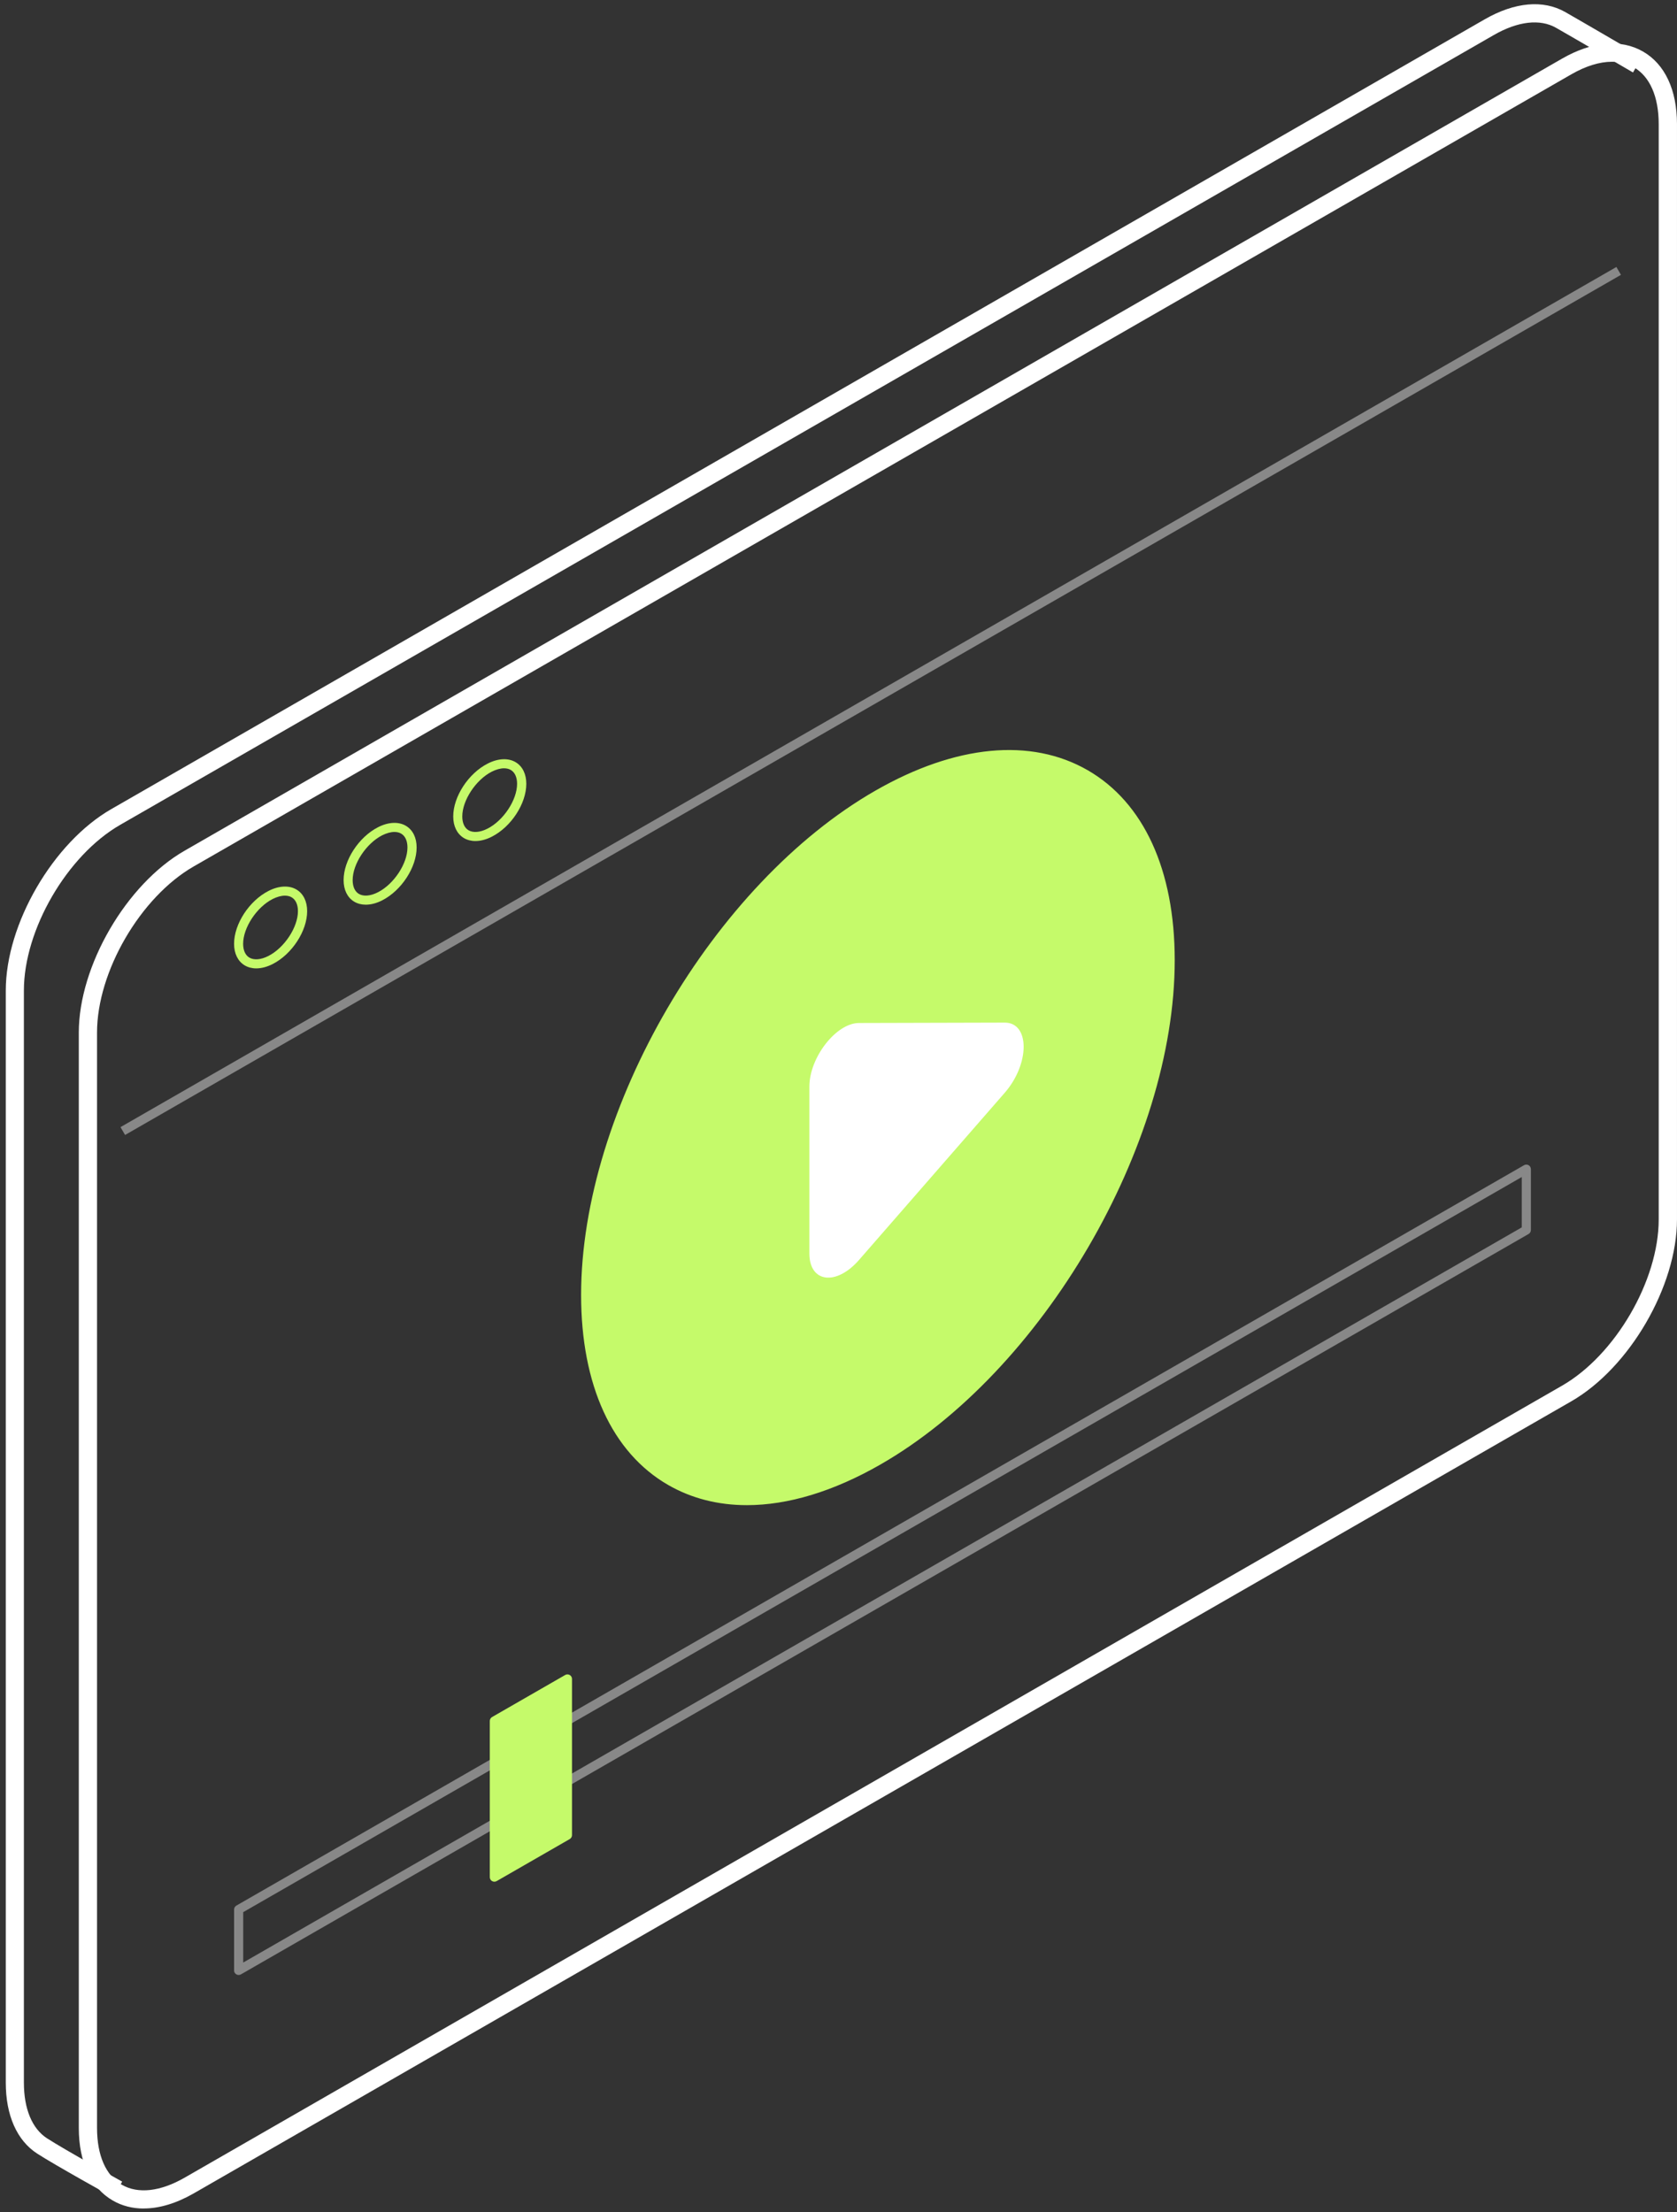
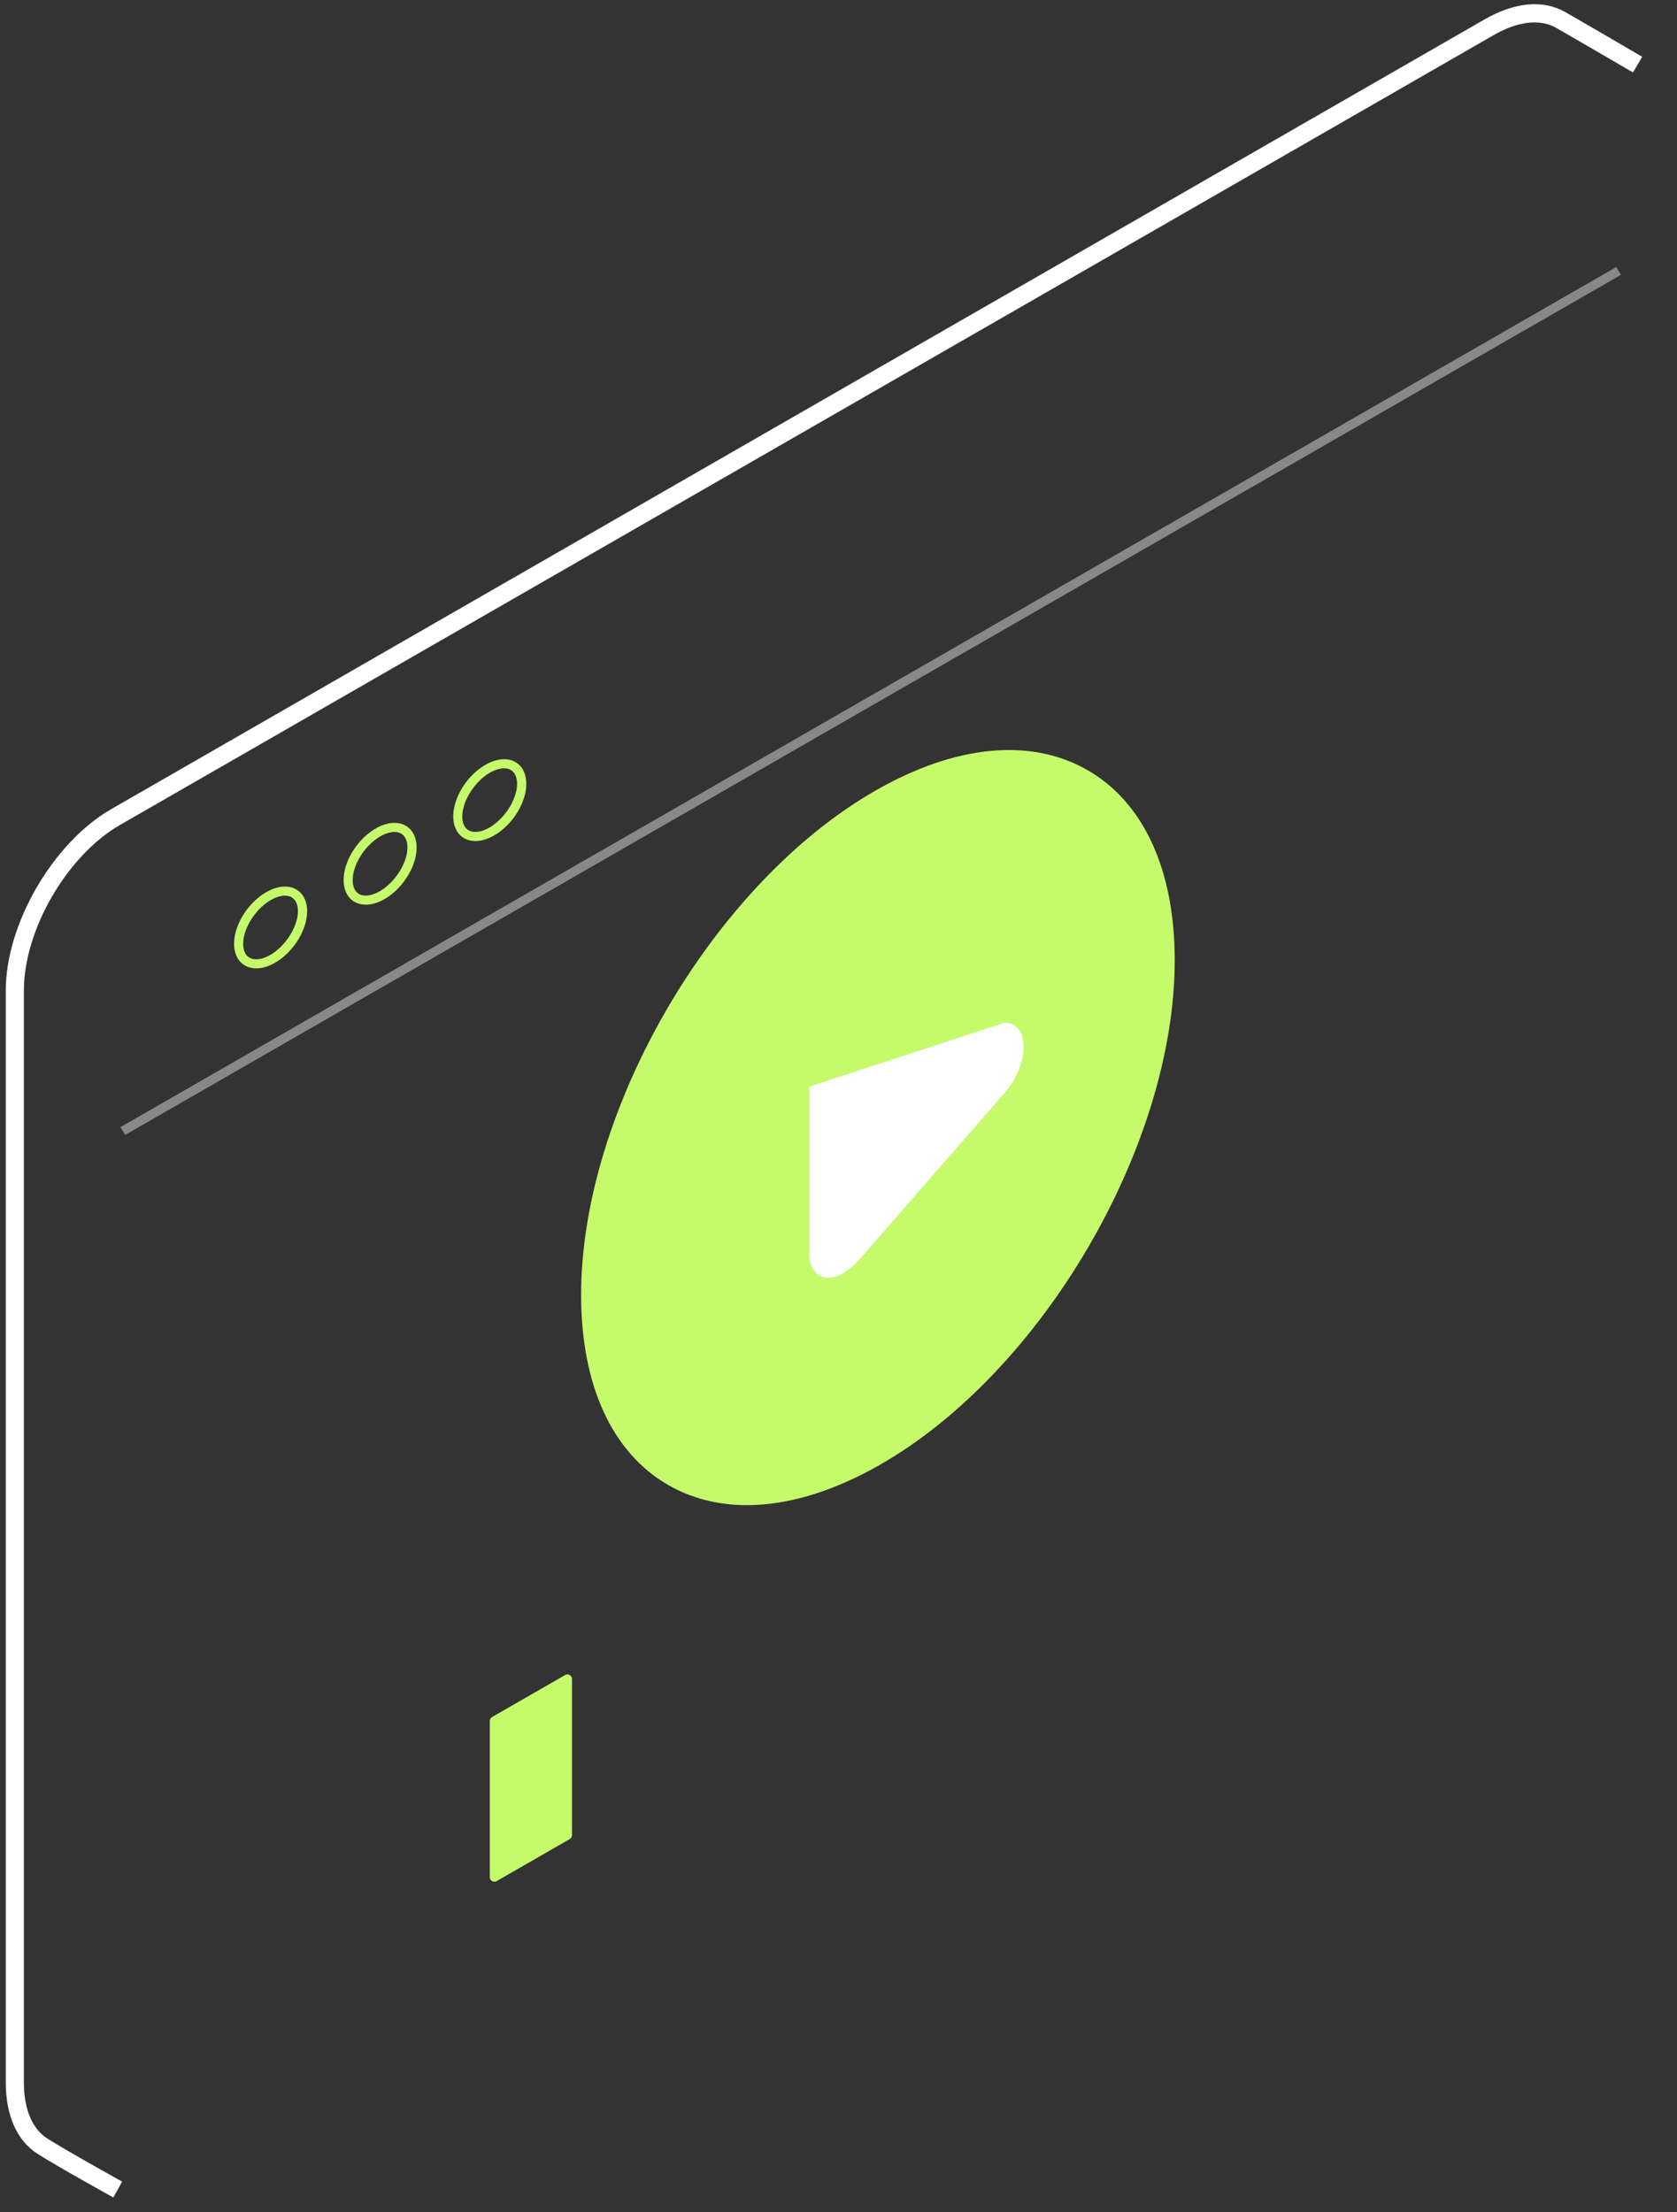
<svg xmlns="http://www.w3.org/2000/svg" width="254" height="335" viewBox="0 0 254 335" fill="none">
  <rect x="0" y="0" width="254" height="335" fill="#333333" stroke="none" />
  <path d="M17.174 332.783C16.822 332.583 8.43 327.934 5.636 326.134C2.565 324.151 0.875 320.335 0.875 315.395V150C0.875 139.919 8.037 127.597 16.848 122.531L224.891 2.917C229.418 0.318 233.744 -0.074 237.074 1.826C239.843 3.4 248.729 8.599 248.729 8.599L247.332 10.974C247.332 10.974 238.463 5.792 235.693 4.217C233.258 2.826 229.903 3.209 226.264 5.3L18.211 124.906C10.162 129.53 3.619 140.785 3.619 149.992V315.387C3.619 319.369 4.866 322.36 7.125 323.818C9.844 325.576 18.42 330.325 18.504 330.375L17.157 332.783H17.174Z" fill="white" />
-   <path d="M21.766 334.45C20.067 334.45 18.486 334.05 17.089 333.242C13.767 331.334 11.935 327.427 11.935 322.245V156.375C11.935 146.269 19.122 133.905 27.949 128.831L236.595 8.876C241.147 6.26 245.498 5.876 248.845 7.801C252.166 9.709 253.998 13.616 253.998 18.799V184.668C253.998 194.774 246.811 207.138 237.984 212.212L29.338 332.159C26.694 333.676 24.117 334.442 21.774 334.442L21.766 334.45ZM244.151 9.351C242.293 9.351 240.185 9.992 237.976 11.267L29.329 131.214C21.264 135.855 14.696 147.135 14.696 156.375V322.245C14.696 326.402 16.034 329.46 18.469 330.86C20.921 332.268 24.284 331.884 27.949 329.785L236.595 209.838C244.661 205.197 251.229 193.916 251.229 184.677V18.799C251.229 14.641 249.89 11.584 247.456 10.184C246.485 9.626 245.372 9.351 244.151 9.351Z" fill="white" />
  <path d="M244.82 40.431L18.253 170.685L18.943 171.875L245.511 41.622L244.82 40.431Z" fill="#888888" />
  <path d="M38.808 146.648C38.155 146.648 37.553 146.489 37.042 146.181C36.022 145.556 35.453 144.398 35.453 142.924C35.453 139.924 37.745 136.408 40.674 134.917C42.255 134.109 43.811 134.042 44.932 134.725C45.953 135.35 46.522 136.508 46.522 137.983C46.522 140.982 44.23 144.498 41.301 145.99C40.439 146.431 39.586 146.648 38.808 146.648ZM43.15 135.634C42.598 135.634 41.962 135.809 41.293 136.142C38.875 137.375 36.825 140.482 36.825 142.924C36.825 143.898 37.151 144.64 37.754 145.006C38.456 145.431 39.519 145.348 40.657 144.765C43.075 143.532 45.125 140.424 45.125 137.983C45.125 137.008 44.798 136.267 44.196 135.9C43.903 135.717 43.544 135.634 43.142 135.634H43.15Z" fill="#C5FA6A" />
  <path d="M55.397 137.002C54.745 137.002 54.142 136.844 53.632 136.536C52.611 135.911 52.042 134.753 52.042 133.278C52.042 130.279 54.335 126.763 57.255 125.272C58.836 124.463 60.392 124.397 61.513 125.08C62.534 125.705 63.103 126.863 63.103 128.338C63.103 131.337 60.811 134.853 57.891 136.344C57.029 136.786 56.175 137.002 55.397 137.002ZM59.74 125.988C59.187 125.988 58.552 126.163 57.882 126.496C55.464 127.729 53.414 130.837 53.414 133.278C53.414 134.253 53.74 134.994 54.343 135.361C55.046 135.786 56.108 135.702 57.246 135.119C59.664 133.886 61.714 130.779 61.714 128.338C61.714 127.363 61.388 126.621 60.785 126.255C60.493 126.071 60.133 125.988 59.731 125.988H59.74Z" fill="#C5FA6A" />
  <path d="M72.001 127.363C71.348 127.363 70.746 127.204 70.236 126.896C69.215 126.271 68.646 125.113 68.646 123.638C68.646 120.639 70.938 117.123 73.867 115.632C75.448 114.824 77.004 114.757 78.126 115.44C79.146 116.065 79.715 117.223 79.715 118.698C79.715 121.697 77.423 125.213 74.494 126.704C73.632 127.146 72.779 127.363 72.001 127.363ZM76.343 116.348C75.791 116.348 75.155 116.523 74.486 116.857C72.068 118.09 70.018 121.197 70.018 123.638C70.018 124.613 70.344 125.355 70.947 125.721C71.65 126.146 72.712 126.063 73.85 125.48C76.268 124.247 78.318 121.139 78.318 118.698C78.318 117.723 77.992 116.982 77.389 116.615C77.096 116.432 76.737 116.348 76.335 116.348H76.343Z" fill="#C5FA6A" />
-   <path d="M36.141 299.083C36.024 299.083 35.899 299.05 35.798 298.991C35.581 298.866 35.455 298.642 35.455 298.392V289.177C35.455 288.927 35.589 288.702 35.798 288.577L230.832 176.453C231.049 176.328 231.308 176.328 231.526 176.453C231.743 176.578 231.869 176.803 231.869 177.053V186.267C231.869 186.517 231.735 186.742 231.526 186.867L36.493 298.991C36.384 299.05 36.267 299.083 36.15 299.083H36.141ZM36.836 289.577V297.2L230.488 185.868V178.244L36.836 289.569V289.577Z" fill="#888888" />
  <path d="M85.933 277.91L74.872 284.275V260.631L85.933 254.266V277.91Z" fill="#C5FA6A" />
  <path d="M74.872 284.957C74.754 284.957 74.629 284.924 74.528 284.866C74.311 284.741 74.186 284.516 74.186 284.266V260.621C74.186 260.371 74.319 260.146 74.528 260.021L85.598 253.656C85.816 253.531 86.075 253.531 86.293 253.656C86.51 253.781 86.636 254.006 86.636 254.256V277.901C86.636 278.151 86.502 278.375 86.293 278.5L75.223 284.866C75.114 284.924 74.997 284.957 74.88 284.957H74.872ZM75.566 261.021V283.074L85.247 277.509V255.456L75.566 261.021Z" fill="#C5FA6A" />
  <path d="M163.93 188.854C181.347 159.328 181.562 127.259 164.409 117.227C147.256 107.194 119.232 122.996 101.814 152.522C84.397 182.048 84.182 214.117 101.335 224.149C118.488 234.182 146.512 218.38 163.93 188.854Z" fill="#C5FA6A" />
  <path d="M113.123 227.934C108.772 227.934 104.747 226.918 101.2 224.877C92.699 219.978 88.014 209.755 88.014 196.1C88.014 168.065 108.027 133.789 132.626 119.709C144.733 112.778 156.137 111.686 164.738 116.635C173.239 121.534 177.925 131.756 177.925 145.412C177.925 173.447 157.911 207.722 133.312 221.802C126.2 225.876 119.331 227.934 113.131 227.934H113.123ZM152.799 114.952C146.842 114.952 140.207 116.952 133.312 120.901C109.098 134.764 89.394 168.498 89.394 196.1C89.394 209.247 93.837 219.045 101.894 223.685C110.044 228.384 120.954 227.293 132.626 220.611C156.84 206.747 176.544 173.014 176.544 145.412C176.544 132.265 172.101 122.467 164.044 117.826C160.714 115.91 156.924 114.952 152.807 114.952H152.799Z" fill="#C5FA6A" />
-   <path d="M122.589 189.81V164.549C122.589 160.133 126.647 154.926 130.102 154.918L152.174 154.859C155.998 154.851 155.998 161.1 152.174 165.49L130.102 190.809C126.647 194.767 122.589 194.234 122.589 189.818V189.81Z" fill="white" />
+   <path d="M122.589 189.81V164.549L152.174 154.859C155.998 154.851 155.998 161.1 152.174 165.49L130.102 190.809C126.647 194.767 122.589 194.234 122.589 189.818V189.81Z" fill="white" />
</svg>